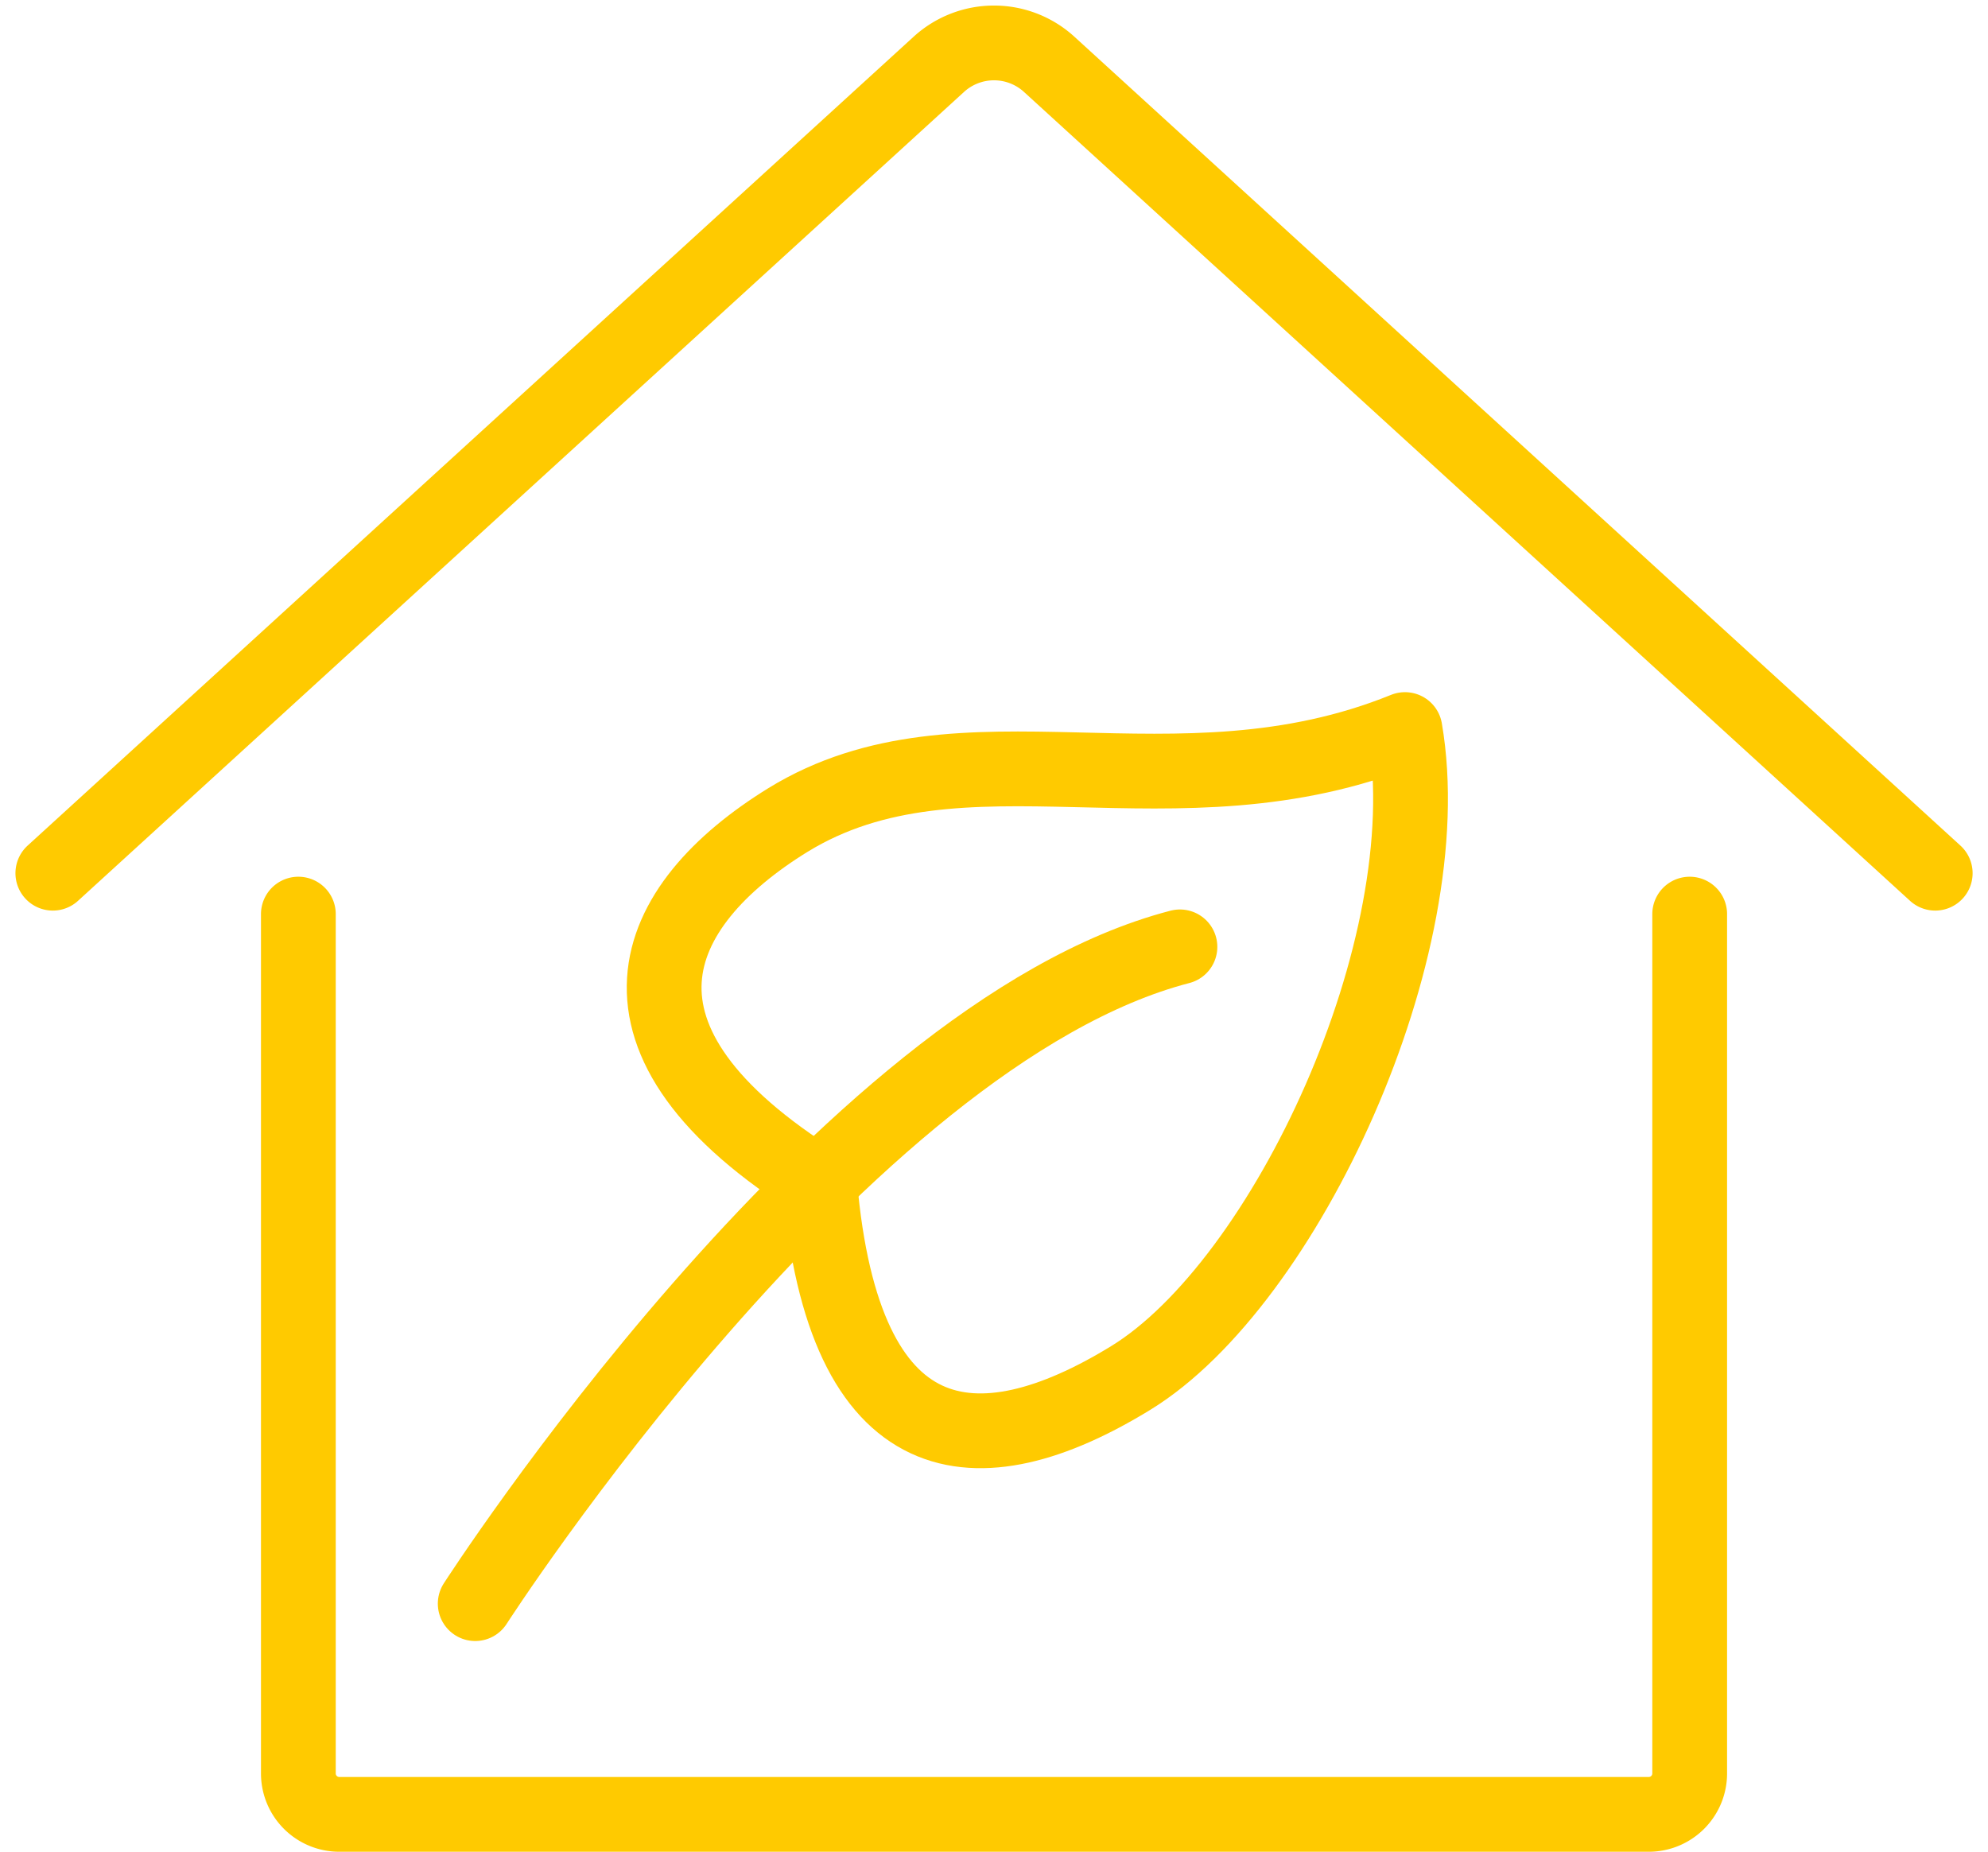
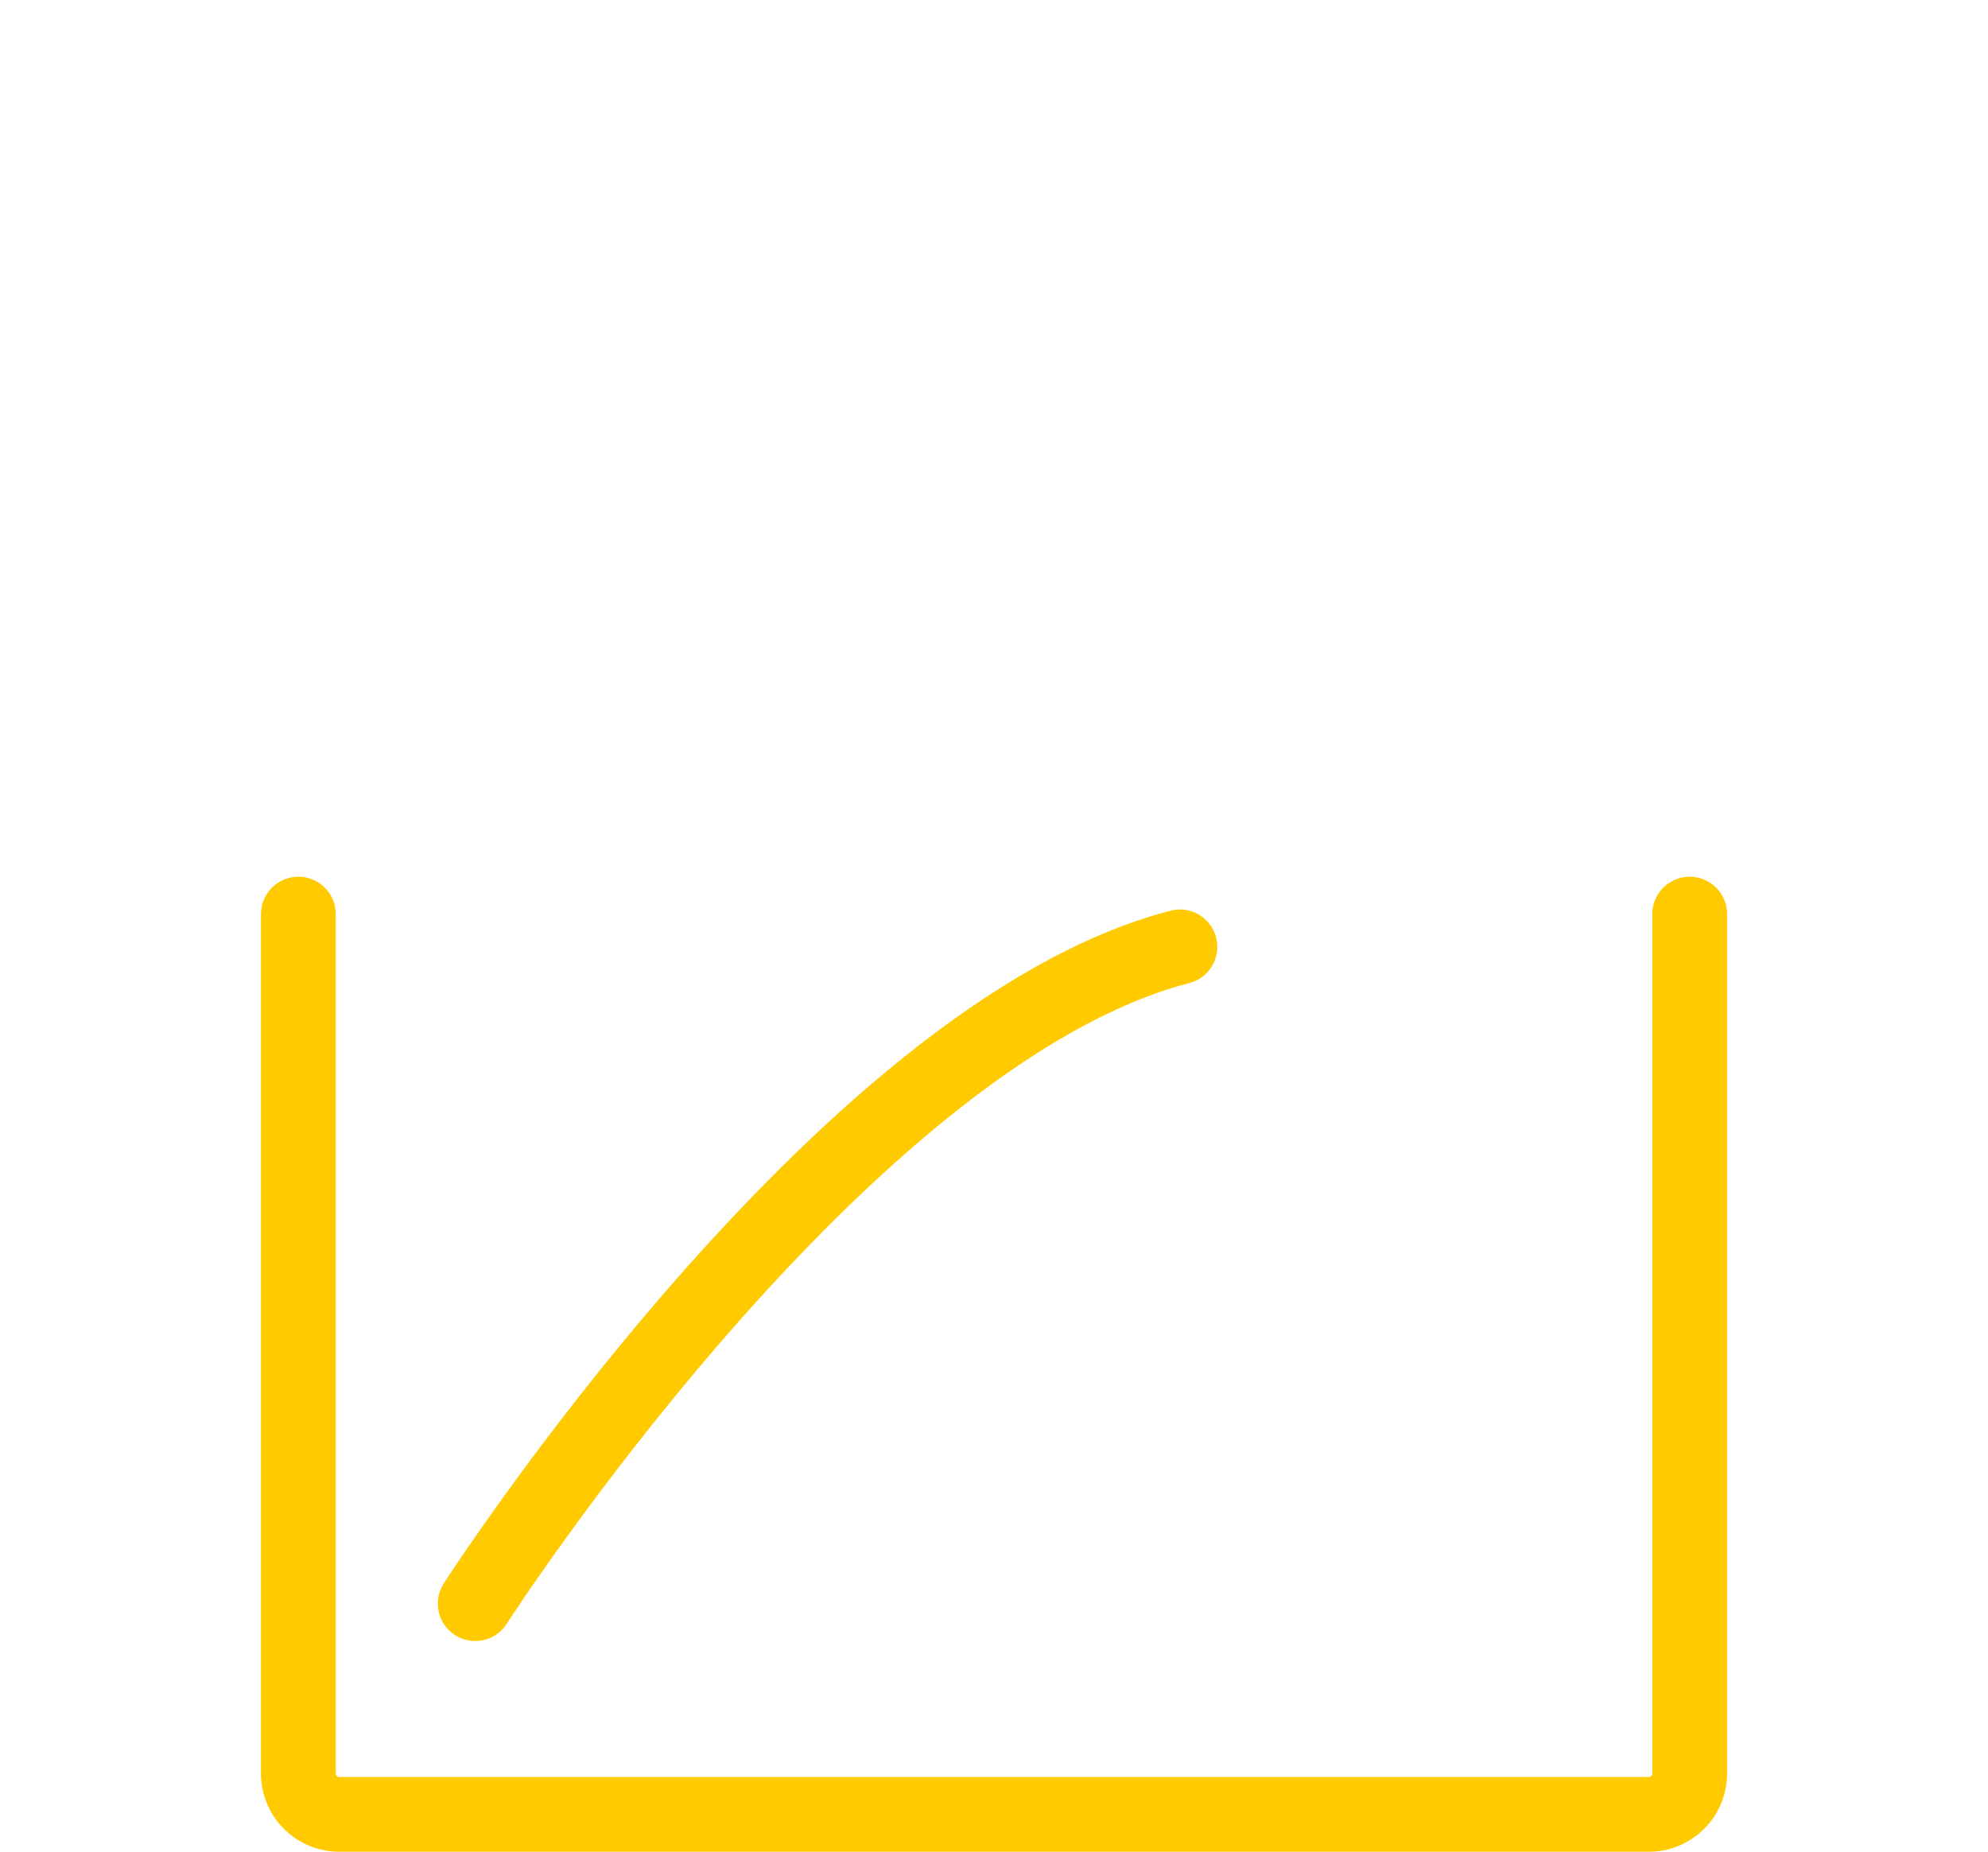
<svg xmlns="http://www.w3.org/2000/svg" width="39.885" height="37.151" viewBox="0 0 39.885 37.151">
  <g id="eco-house.1" transform="translate(0.56 -0.317)">
    <path id="Tracé_321" data-name="Tracé 321" d="M3.5,11.823V29.064a.821.821,0,0,0,.821.821H30.593a.821.821,0,0,0,.821-.821V11.823" transform="translate(1.926 6.834)" fill="none" stroke="#ffca00" stroke-linecap="round" stroke-linejoin="round" stroke-width="1.5" />
-     <path id="Tracé_322" data-name="Tracé 322" d="M.5,17.836,18.276,1.607a1.642,1.642,0,0,1,2.213,0L38.266,17.836" transform="translate(0 0)" fill="none" stroke="#ffca00" stroke-linecap="round" stroke-linejoin="round" stroke-width="1.5" />
-     <path id="Tracé_323" data-name="Tracé 323" d="M10.456,11.381c-2.791,1.722-4.039,4.407.637,7.317.478,5.489,3.143,5.778,6.24,3.878s6.249-8.648,5.5-13.008C18.2,11.448,13.957,9.235,10.456,11.381Z" transform="translate(4.795 5.386)" fill="none" stroke="#ffca00" stroke-linecap="round" stroke-linejoin="round" stroke-width="1.5" />
    <path id="Tracé_324" data-name="Tracé 324" d="M5.661,25.4S13.007,13.985,19.8,12.223" transform="translate(3.313 7.091)" fill="none" stroke="#ffca00" stroke-linecap="round" stroke-linejoin="round" stroke-width="1.5" />
  </g>
</svg>